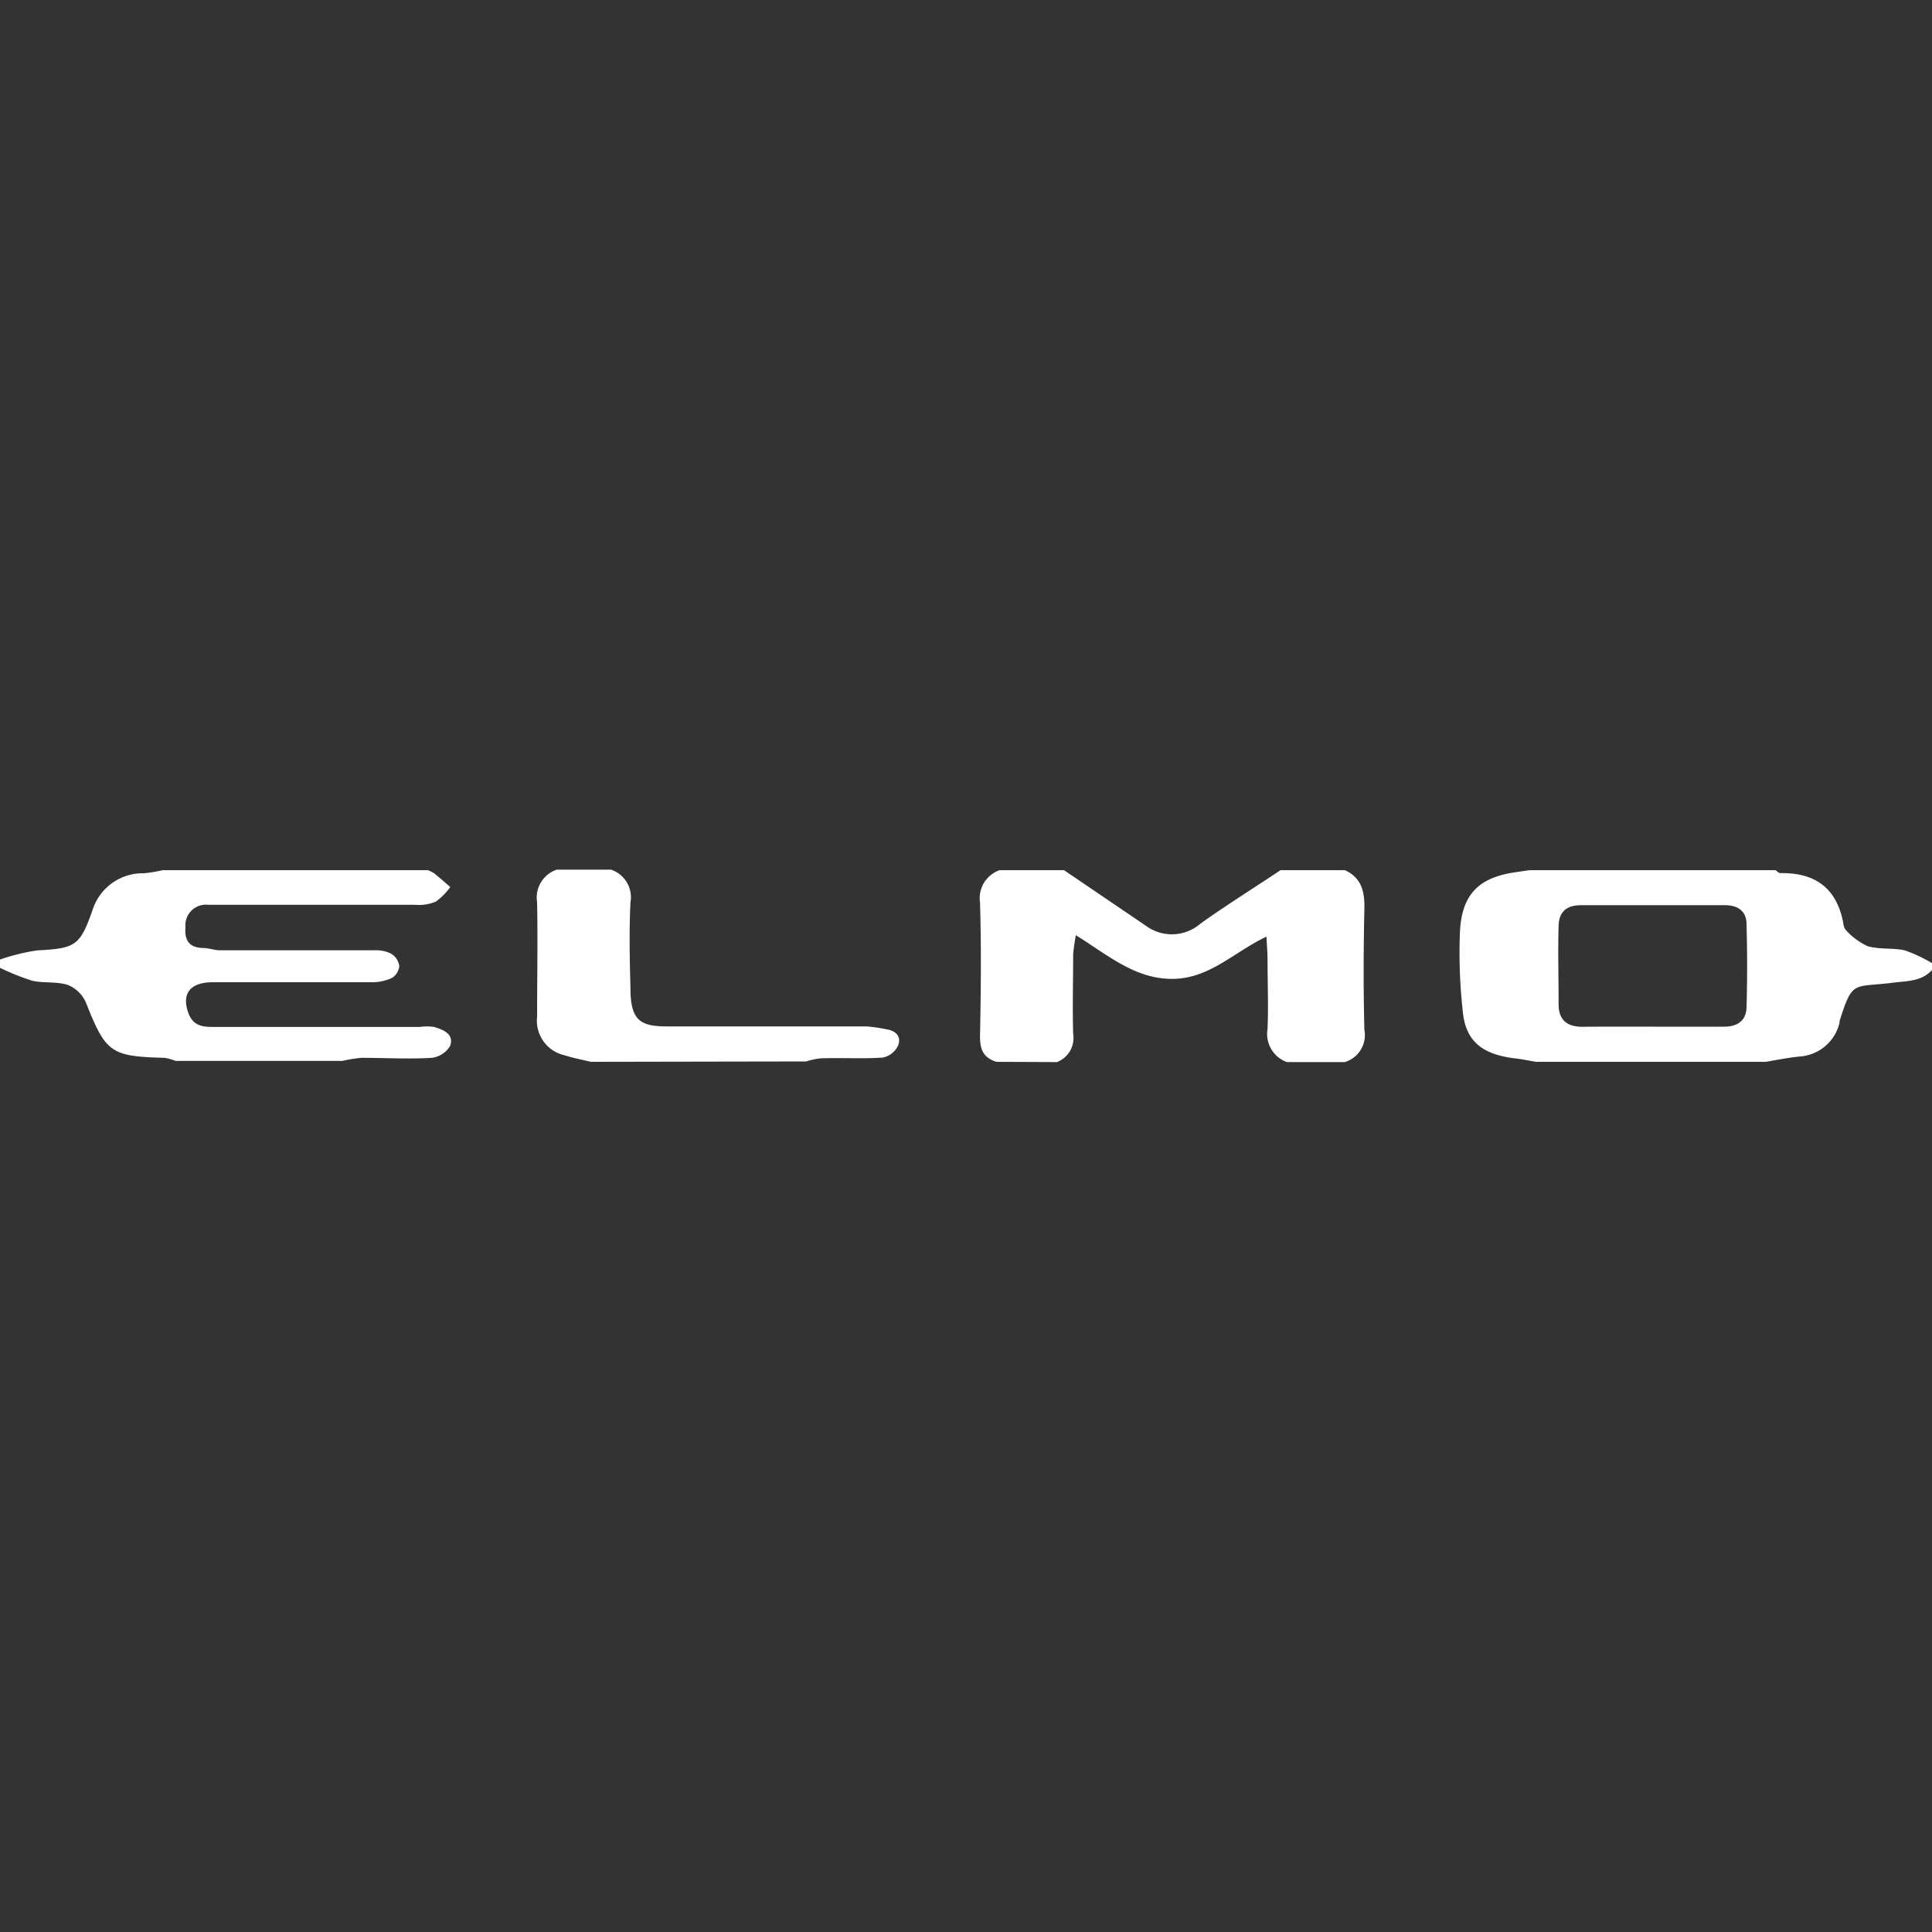
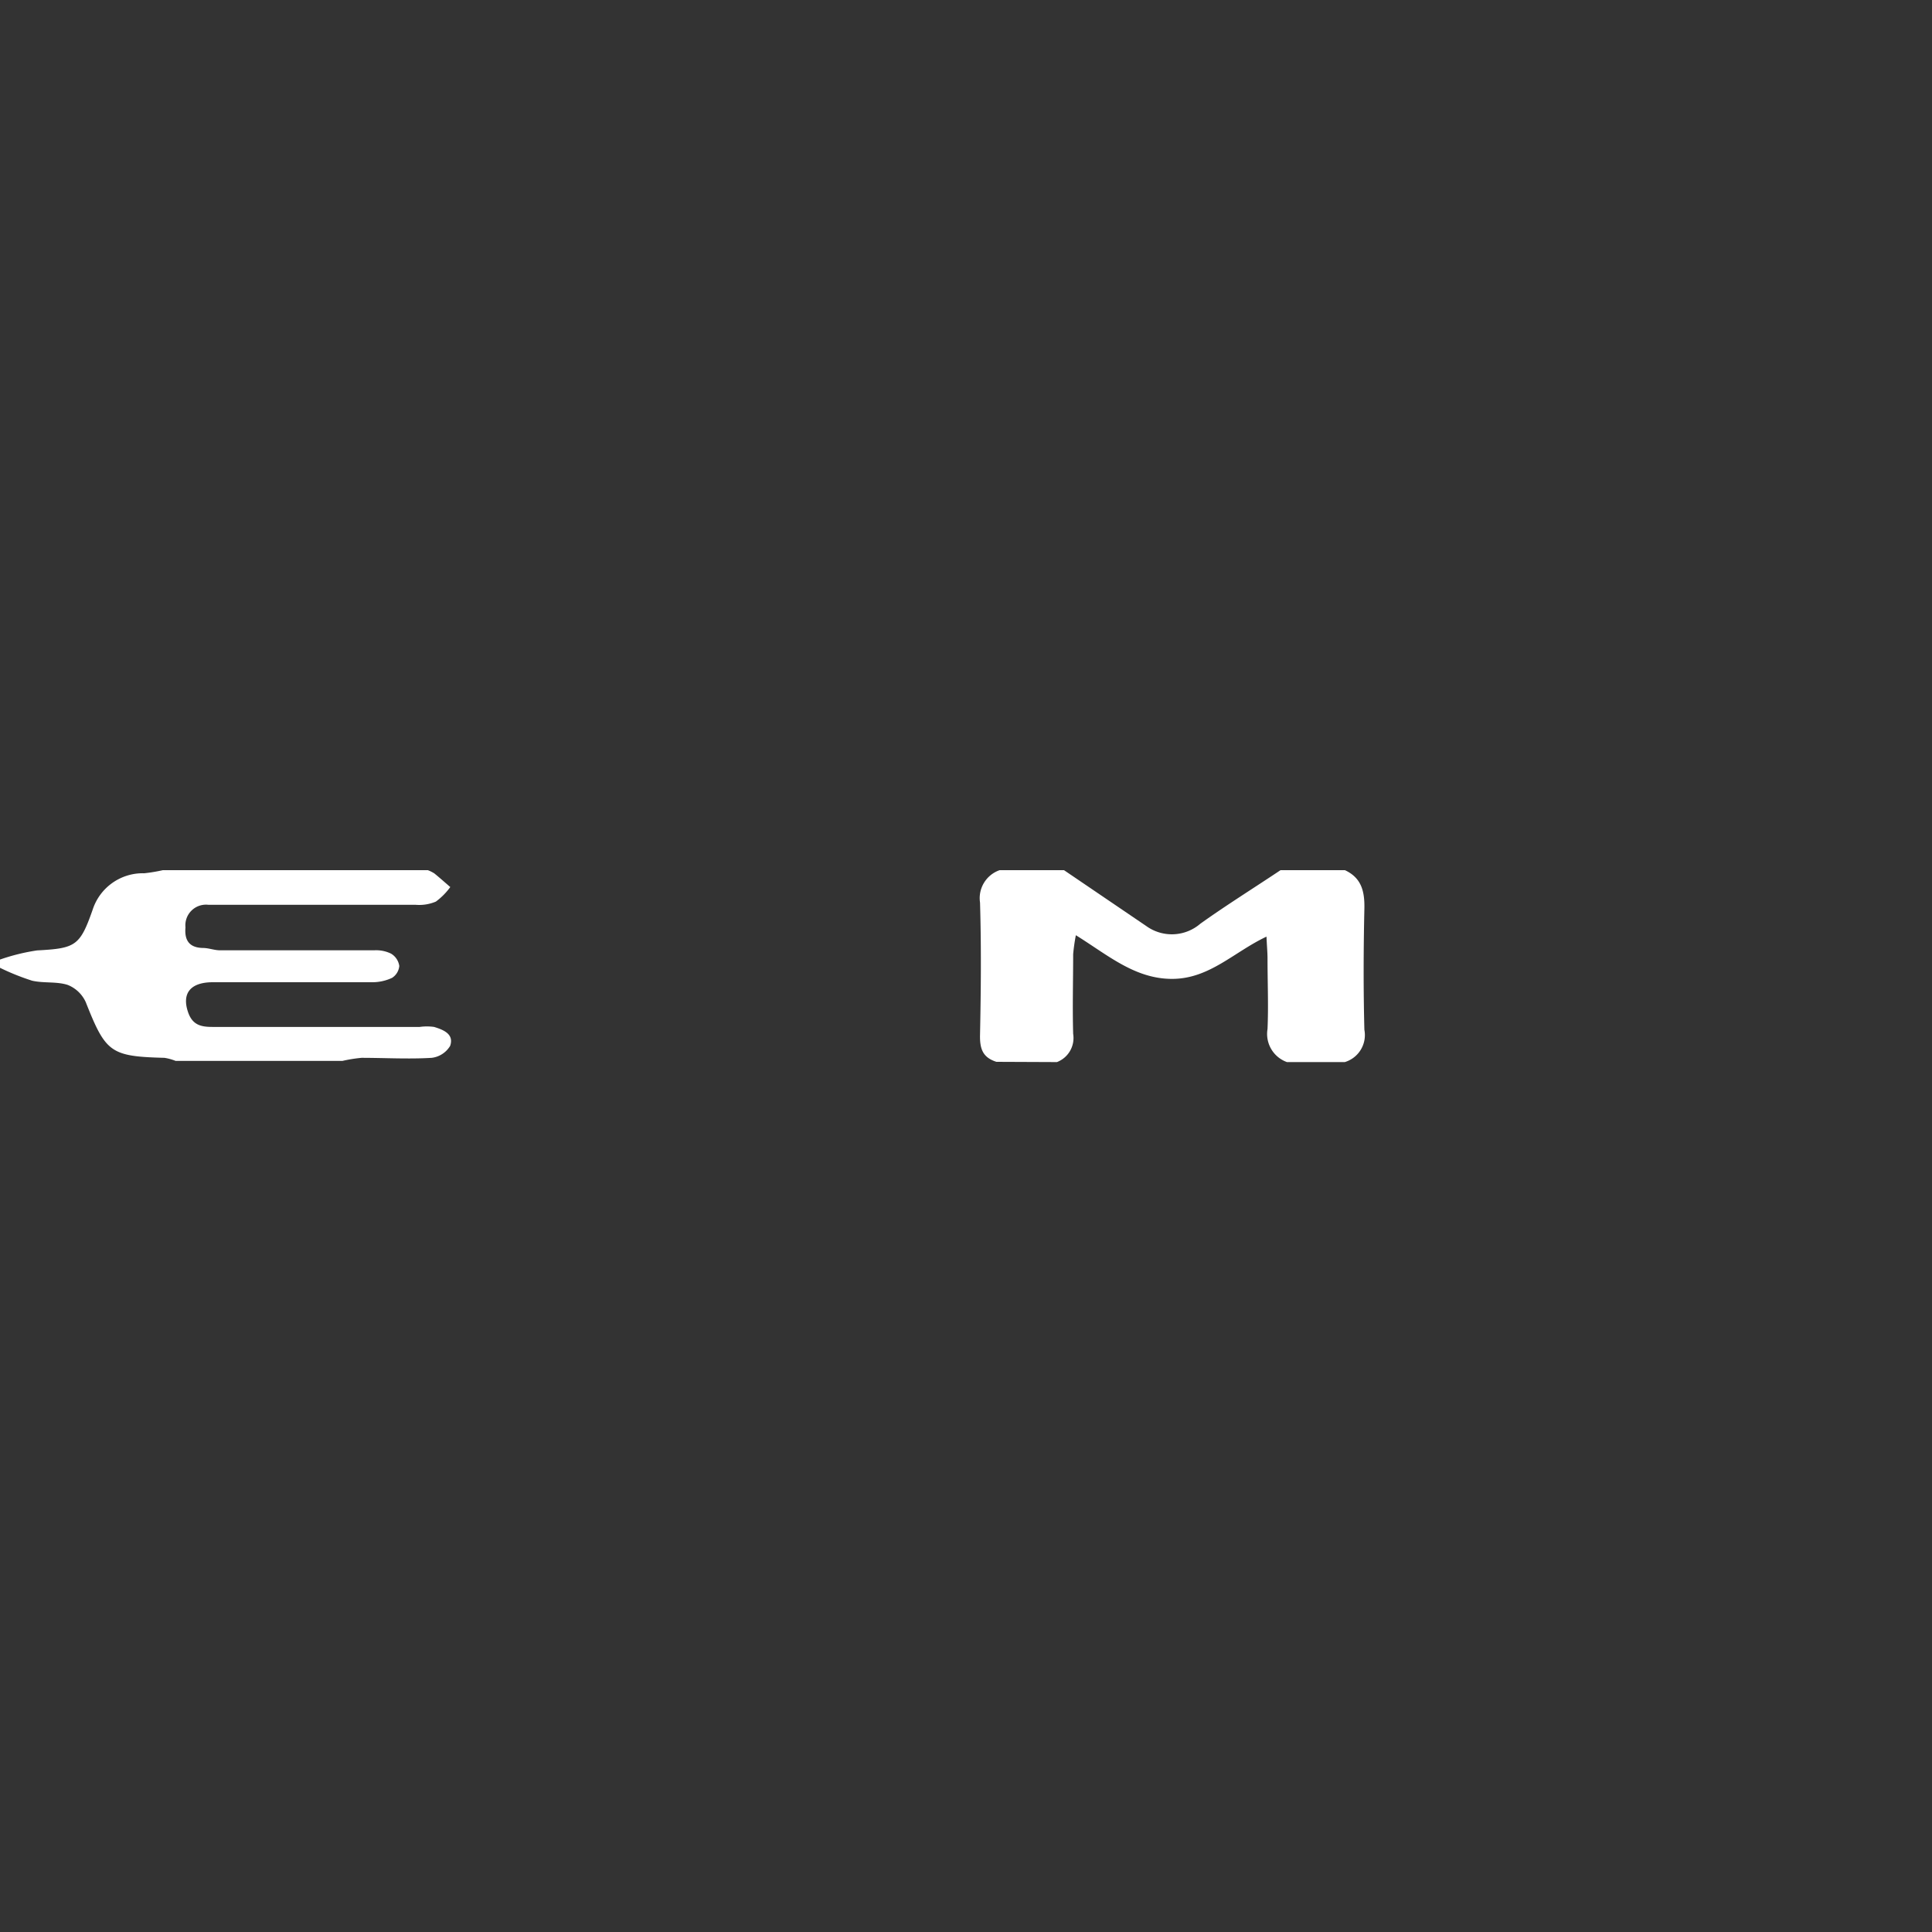
<svg xmlns="http://www.w3.org/2000/svg" viewBox="0 0 150 150">
  <rect x="0" y="0" width="150" height="150" fill="#333333" stroke="none" />
  <defs>
    <style>.cls-1{fill:#fff;}.cls-2{fill:none;}</style>
  </defs>
  <title>logo_elmo</title>
  <g id="Ebene_2" data-name="Ebene 2">
    <g id="Ebene_1-2" data-name="Ebene 1">
      <g id="_5GC3xy" data-name="5GC3xy">
-         <path class="cls-1" d="M137.11,82.44H119.26c-.5-.08-1-.19-1.49-.25-2.34-.26-3.94-1.08-4.19-3.59a40.79,40.79,0,0,1-.23-6.25c.13-2.71,1.29-4,3.63-4.51.59-.12,1.19-.19,1.78-.28h19.09c.12.08.25.23.37.23,2.7-.05,4.38,1.16,4.89,3.87a1,1,0,0,0,.21.56A5.34,5.34,0,0,0,145,73.46c.92.27,2,.12,2.9.33a11.44,11.44,0,0,1,2.12,1v.5c-.8.9-1.89.87-3,1-3.16.41-3.17-.26-4.2,3,0,0,0,.08,0,.12a3.41,3.41,0,0,1-2.91,2.6C139,82.09,138,82.28,137.11,82.44Zm-8.81-2.73h5.57c1,0,1.7-.45,1.73-1.48q.09-3.24,0-6.47c0-1-.64-1.49-1.71-1.48q-5.58,0-11.14,0c-1.15,0-1.71.54-1.74,1.59-.06,2,0,4.07,0,6.11,0,1.22.67,1.75,1.87,1.74C124.67,79.7,126.49,79.71,128.3,79.71Z" />
        <path class="cls-1" d="M77.36,82.44c-1.06-.34-1.3-1-1.27-2.13.07-3.41.1-6.82,0-10.23a2.3,2.3,0,0,1,1.52-2.52h5L89,71.9a3.39,3.39,0,0,0,4.19-.18c2-1.43,4.15-2.77,6.23-4.16h5c1.29.6,1.54,1.65,1.51,3-.07,3.13-.08,6.26,0,9.39a2.19,2.19,0,0,1-1.52,2.51H99.92a2.32,2.32,0,0,1-1.51-2.57c.08-1.81,0-3.63,0-5.45,0-.51-.05-1-.08-1.72C95.8,73.91,93.9,76,91,76s-5-1.86-7.47-3.39a14.68,14.68,0,0,0-.21,1.47c0,2.06-.06,4.13,0,6.19a2,2,0,0,1-1.26,2.19Z" />
        <path class="cls-1" d="M12.64,67.56H33.22a2.92,2.92,0,0,1,.5.25c.42.34.82.7,1.24,1.06A5.17,5.17,0,0,1,33.84,70a3.32,3.32,0,0,1-1.55.25c-5.36,0-10.73,0-16.1,0A1.6,1.6,0,0,0,14.4,72c-.09,1,.29,1.58,1.36,1.6.44,0,.88.18,1.31.18,4,0,8,0,12,0a2.64,2.64,0,0,1,1.29.26A1.33,1.33,0,0,1,31,75a1.22,1.22,0,0,1-.56.92,3.59,3.59,0,0,1-1.52.34c-4.13,0-8.26,0-12.39,0-1.77,0-2.42.88-1.93,2.32.34,1,1,1.15,1.89,1.15,5.37,0,10.73,0,16.1,0a4.09,4.09,0,0,1,1.11,0c.72.22,1.57.55,1.25,1.47a1.94,1.94,0,0,1-1.43.93c-1.81.11-3.63,0-5.45,0a11,11,0,0,0-1.49.24H13.64a4,4,0,0,0-.87-.24c-4.19-.11-4.56-.4-6.11-4.32a2.59,2.59,0,0,0-1.4-1.34c-.86-.28-1.86-.12-2.77-.33a18.5,18.5,0,0,1-2.49-1V74.5a15.73,15.73,0,0,1,2.88-.71c3-.16,3.33-.35,4.32-3.18a4.09,4.09,0,0,1,4-2.81A12.33,12.33,0,0,0,12.64,67.56Z" />
-         <path class="cls-1" d="M45.87,82.44c-.68-.17-1.37-.29-2-.5a2.75,2.75,0,0,1-2.17-3c0-3,.06-5.93,0-8.89a2.29,2.29,0,0,1,1.52-2.53h4.22a2.26,2.26,0,0,1,1.51,2.54c-.11,2.22-.06,4.46,0,6.69,0,2.47.77,2.95,2.86,2.94,5.16,0,10.32,0,15.48,0a12.09,12.09,0,0,1,1.55.23c.76.11,1.16.61.88,1.27a1.67,1.67,0,0,1-1.19.92c-1.61.11-3.22,0-4.83.06a6.4,6.4,0,0,0-1.12.24Z" />
      </g>
      <rect class="cls-2" width="150" height="150" />
    </g>
  </g>
</svg>